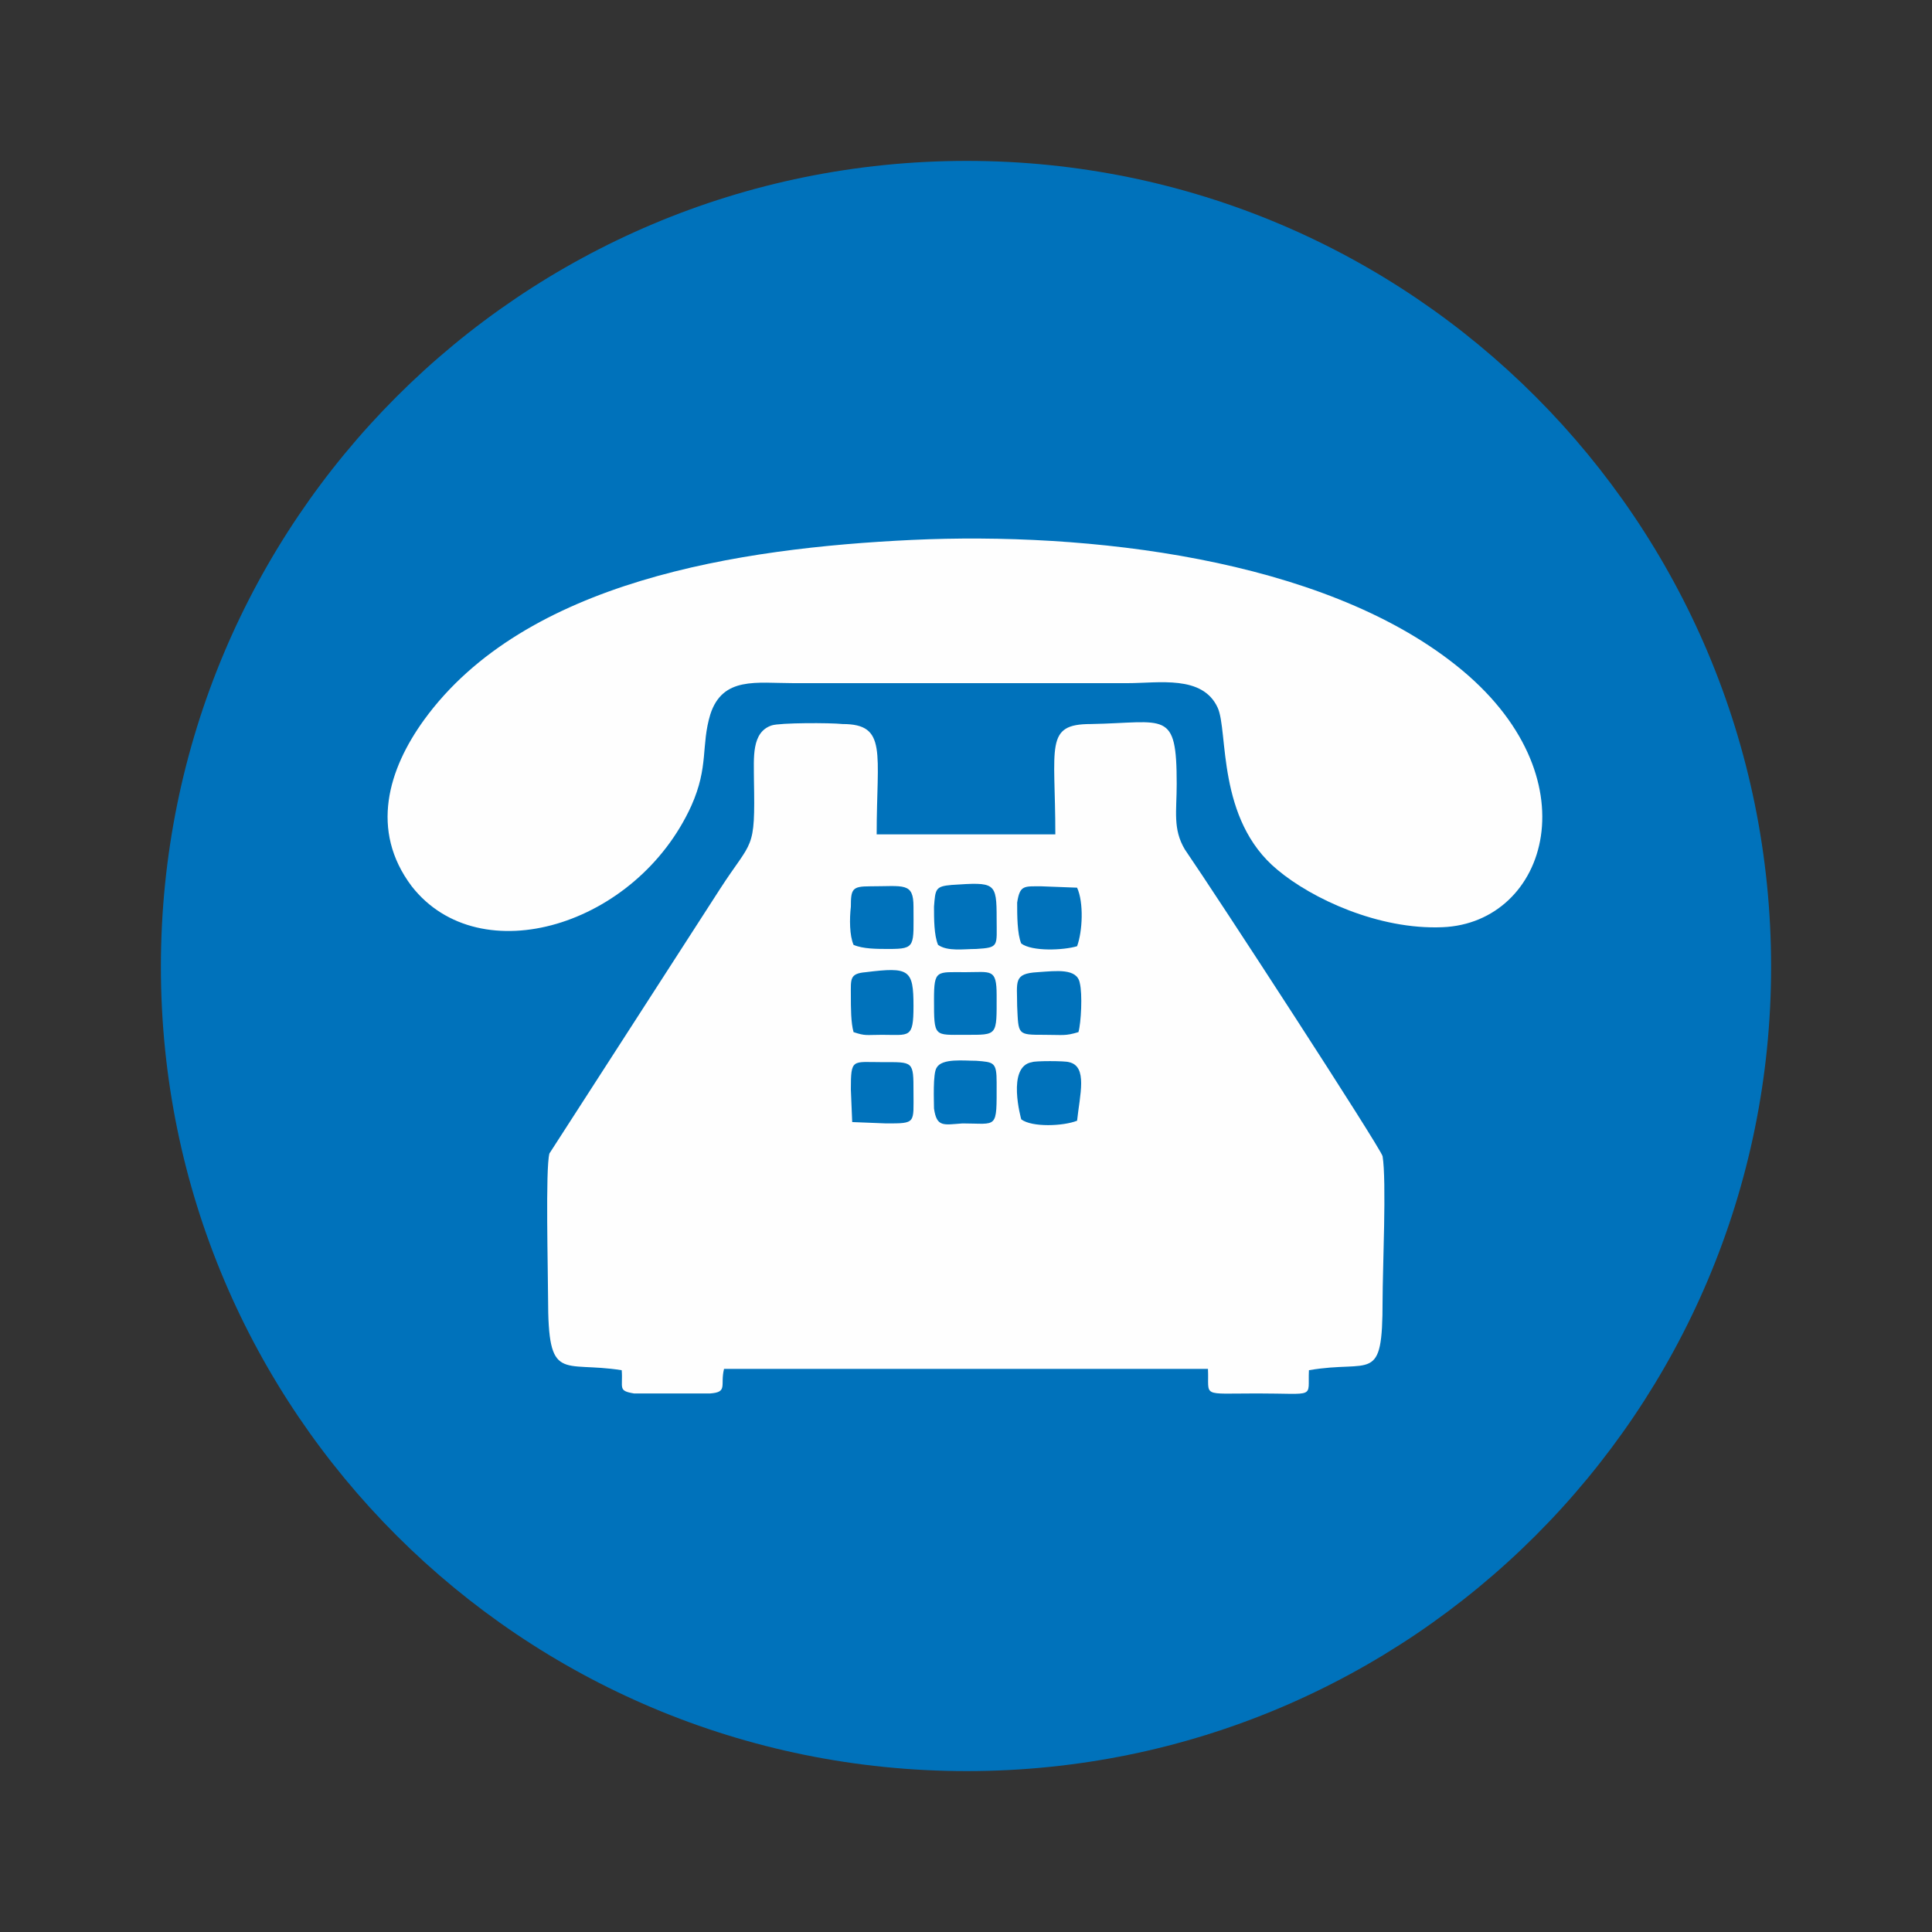
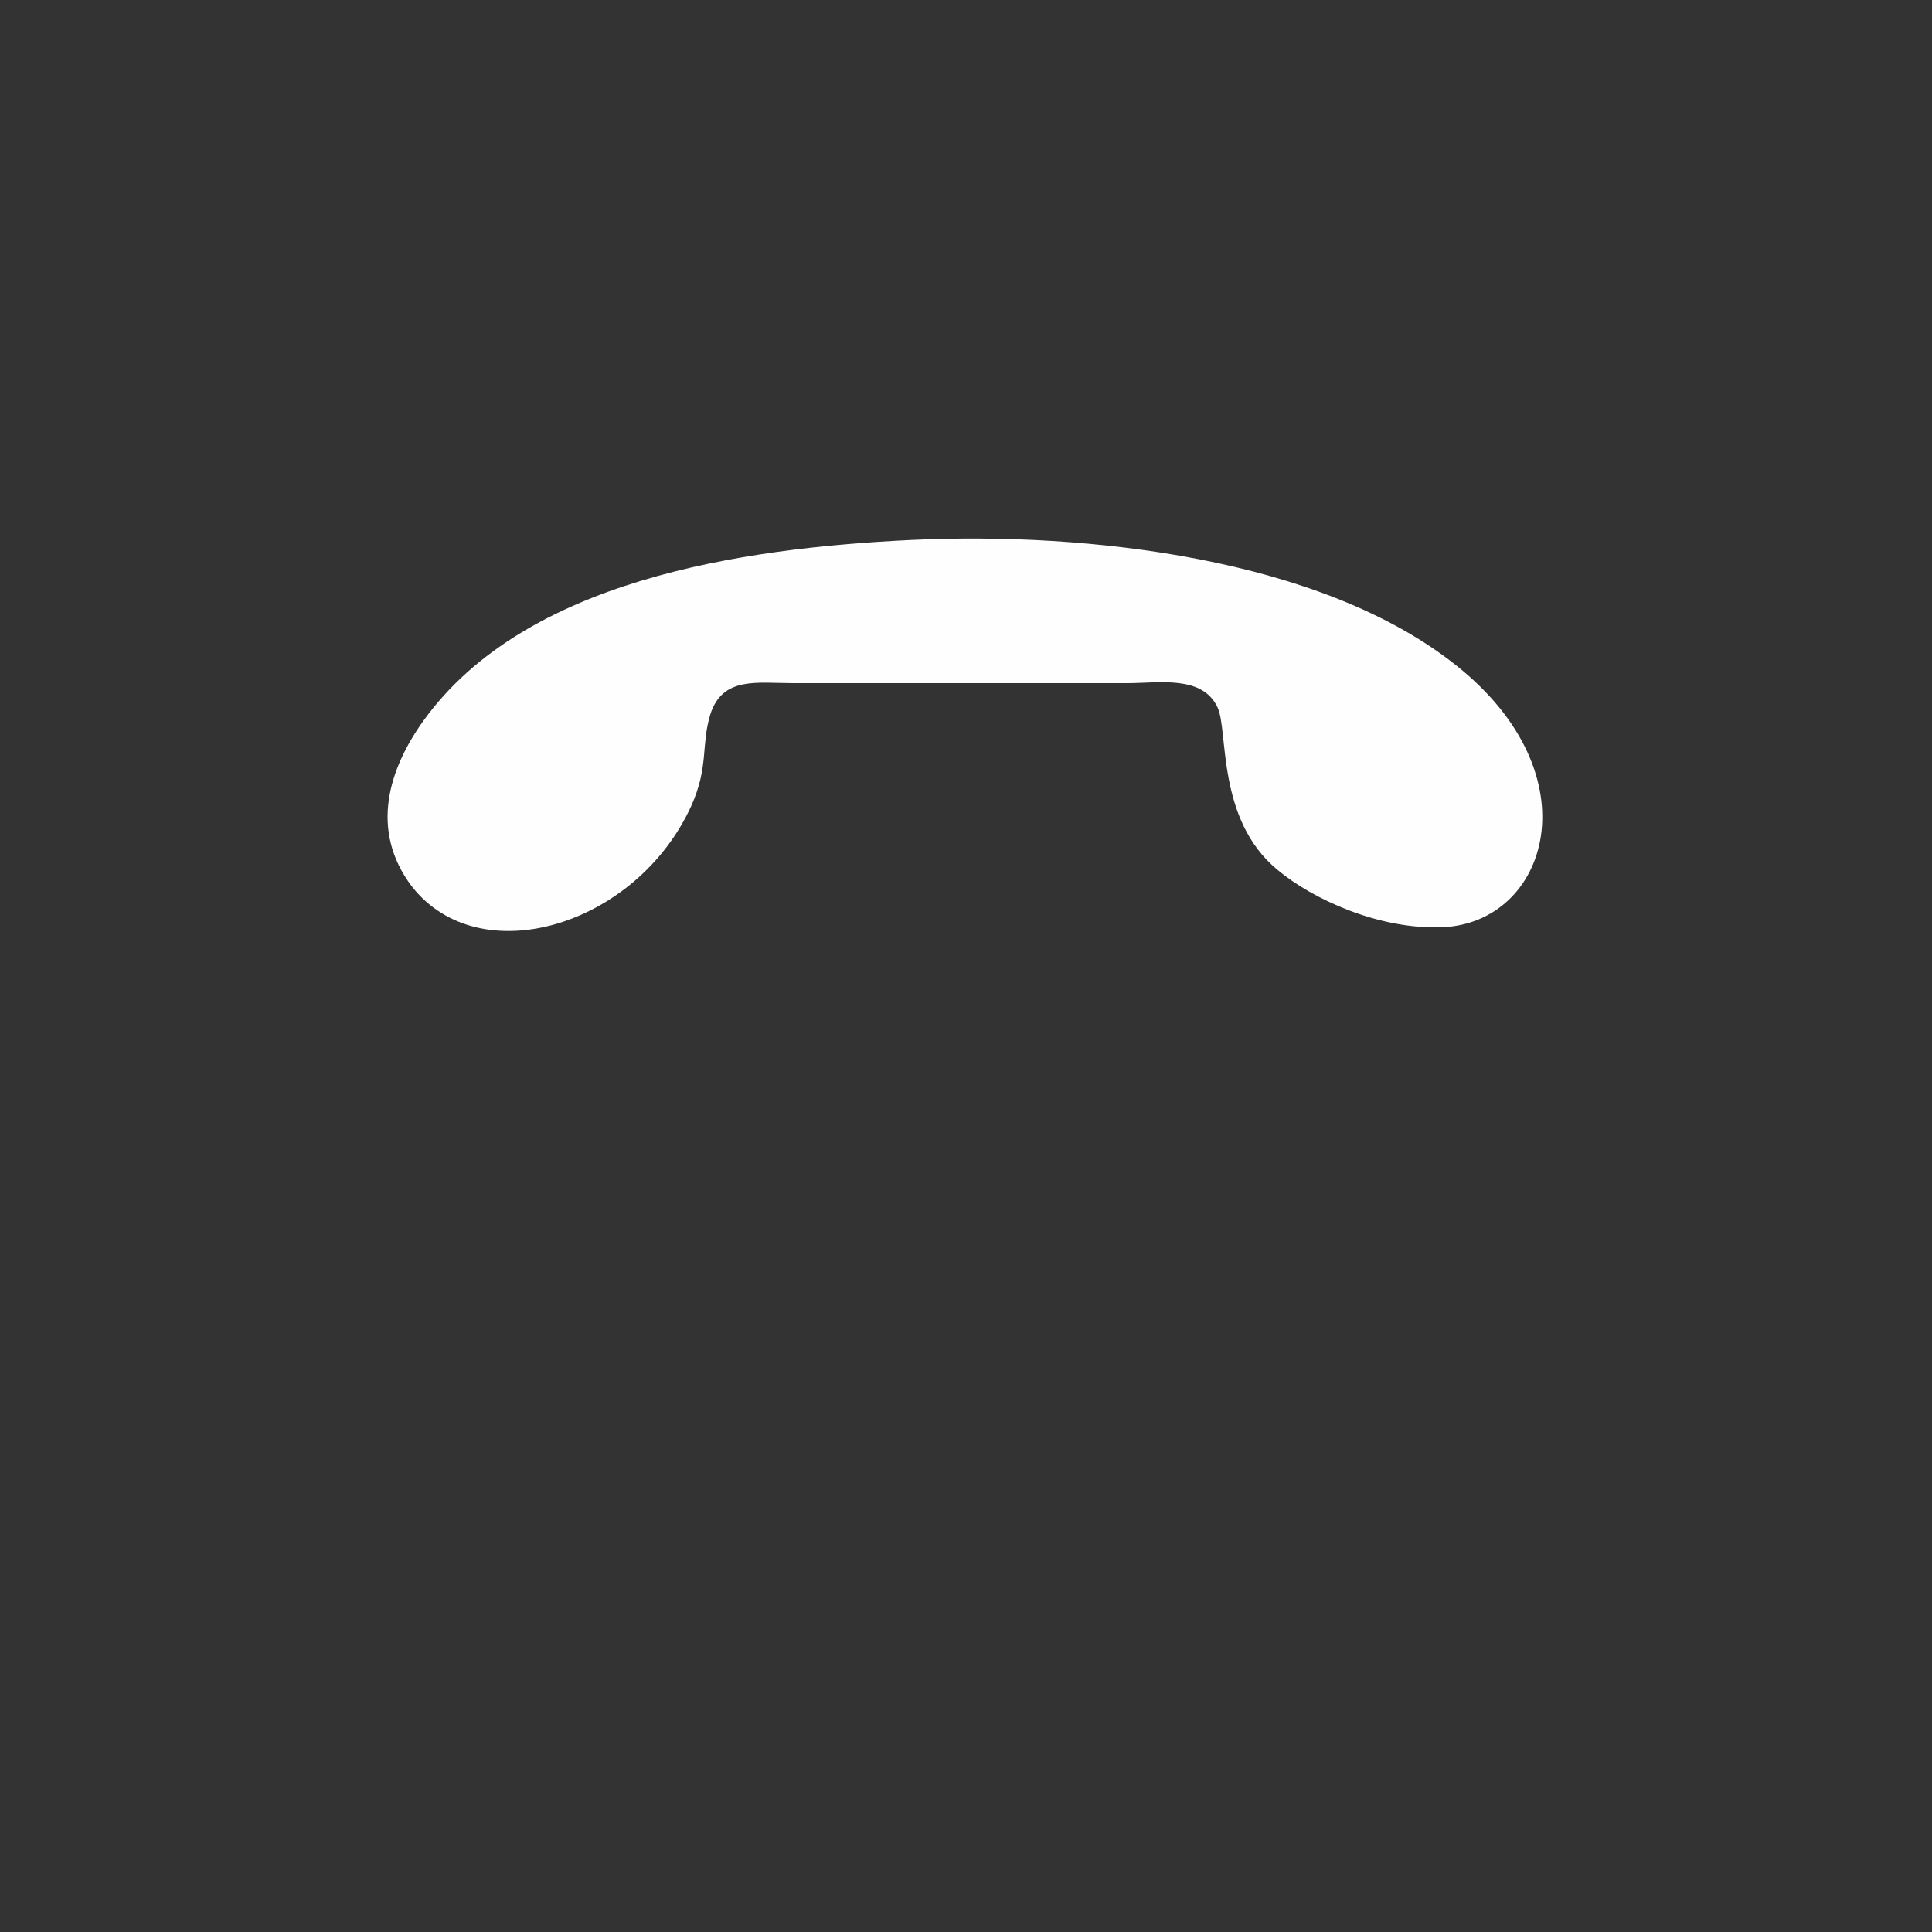
<svg xmlns="http://www.w3.org/2000/svg" width="50px" height="50px" viewBox="0 0 50 50" version="1.1">
  <rect x="0" y="0" width="50" height="50" fill="#333333" stroke="none" />
  <g id="surface1">
-     <path style=" stroke:none;fill-rule:evenodd;fill:rgb(0%,44.706%,73.333%);fill-opacity:1;" d="M 25.02 4.164 C 13.48 4.164 4.164 13.48 4.164 25.02 C 4.164 36.52 13.48 45.836 25.02 45.836 C 36.52 45.836 45.836 36.52 45.836 25.02 C 45.836 13.48 36.52 4.164 25.02 4.164 Z M 25.02 4.164 " />
-     <path style=" stroke:none;fill-rule:evenodd;fill:rgb(99.608%,99.608%,99.608%);fill-opacity:1;" d="M 16.09 35.461 C 16.125 35.922 15.984 35.992 16.406 36.062 L 18.383 36.062 C 18.844 36.027 18.633 35.852 18.738 35.426 L 31.262 35.426 C 31.297 36.168 31.051 36.062 32.535 36.062 C 34.086 36.062 33.84 36.203 33.875 35.461 C 35.496 35.18 35.781 35.852 35.781 33.664 C 35.781 32.852 35.887 30.559 35.781 29.922 C 35.711 29.676 31.512 23.219 30.664 21.984 C 30.348 21.453 30.453 20.996 30.453 20.289 C 30.453 18.348 30.168 18.703 28.23 18.738 C 27.027 18.738 27.312 19.301 27.312 21.594 L 22.688 21.594 C 22.688 19.477 22.973 18.738 21.805 18.738 C 21.488 18.703 20.184 18.703 19.973 18.773 C 19.441 18.949 19.512 19.617 19.512 20.184 C 19.547 22.055 19.477 21.699 18.633 23.008 L 14.219 29.852 C 14.113 30.238 14.184 32.922 14.184 33.594 C 14.184 35.816 14.539 35.215 16.09 35.461 Z M 27.027 26.781 C 27.523 26.781 27.559 26.816 27.91 26.711 C 27.98 26.465 28.016 25.723 27.945 25.441 C 27.875 25.055 27.348 25.125 26.852 25.16 C 26.219 25.195 26.324 25.406 26.324 26.039 C 26.359 26.781 26.324 26.781 27.027 26.781 Z M 24.91 29.074 C 25.828 29.074 25.793 29.25 25.793 28.016 C 25.793 27.488 25.723 27.488 25.266 27.453 C 24.945 27.453 24.383 27.383 24.242 27.629 C 24.137 27.77 24.172 28.512 24.172 28.688 C 24.242 29.18 24.418 29.109 24.91 29.074 Z M 26.43 28.969 C 26.711 29.18 27.523 29.145 27.875 29.004 C 27.945 28.336 28.156 27.594 27.664 27.488 C 27.559 27.453 26.781 27.453 26.711 27.488 C 26.039 27.594 26.43 28.969 26.43 28.969 Z M 24.277 24.453 C 24.523 24.629 24.945 24.559 25.266 24.559 C 25.863 24.523 25.793 24.488 25.793 23.781 C 25.793 22.828 25.758 22.828 24.629 22.902 C 24.207 22.938 24.207 23.008 24.172 23.465 C 24.172 23.781 24.172 24.207 24.277 24.453 Z M 22.09 26.711 C 22.406 26.816 22.406 26.781 22.828 26.781 C 23.535 26.781 23.641 26.887 23.641 26.039 C 23.641 25.09 23.535 25.02 22.406 25.16 C 21.984 25.195 22.02 25.336 22.02 25.758 C 22.02 26.078 22.02 26.465 22.09 26.711 Z M 24.172 25.863 C 24.172 26.852 24.172 26.781 24.98 26.781 C 25.828 26.781 25.793 26.816 25.793 25.758 C 25.793 25.055 25.652 25.16 24.98 25.16 C 24.242 25.16 24.172 25.09 24.172 25.863 Z M 22.09 24.453 C 22.336 24.559 22.688 24.559 23.008 24.559 C 23.711 24.559 23.641 24.488 23.641 23.465 C 23.641 22.828 23.395 22.938 22.512 22.938 C 22.055 22.938 22.02 23.008 22.02 23.465 C 21.984 23.781 21.984 24.207 22.09 24.453 Z M 26.43 24.418 C 26.711 24.629 27.523 24.594 27.875 24.488 C 28.016 24.102 28.051 23.359 27.875 22.973 L 26.957 22.938 C 26.5 22.938 26.395 22.902 26.324 23.359 C 26.324 23.676 26.324 24.172 26.43 24.418 Z M 22.02 28.195 L 22.055 29.039 L 22.938 29.074 C 23.711 29.074 23.641 29.074 23.641 28.266 C 23.641 27.453 23.641 27.488 22.828 27.488 C 22.055 27.488 22.02 27.383 22.02 28.195 Z M 22.02 28.195 " />
    <path style=" stroke:none;fill-rule:evenodd;fill:rgb(99.608%,99.608%,99.608%);fill-opacity:1;" d="M 23.605 13.973 C 19.125 14.184 13.586 15.031 10.973 18.633 C 10.055 19.902 9.562 21.488 10.656 22.938 C 12.422 25.195 16.477 23.961 17.891 20.855 C 18.348 19.832 18.137 19.301 18.383 18.488 C 18.703 17.5 19.582 17.68 20.535 17.68 L 29.18 17.68 C 29.992 17.68 31.121 17.465 31.512 18.312 C 31.793 18.914 31.477 21.207 33.062 22.512 C 33.945 23.254 35.676 24.066 37.332 23.996 C 40.051 23.887 41.285 20.078 37.684 17.219 C 34.191 14.434 28.121 13.762 23.605 13.973 Z M 23.605 13.973 " />
  </g>
</svg>